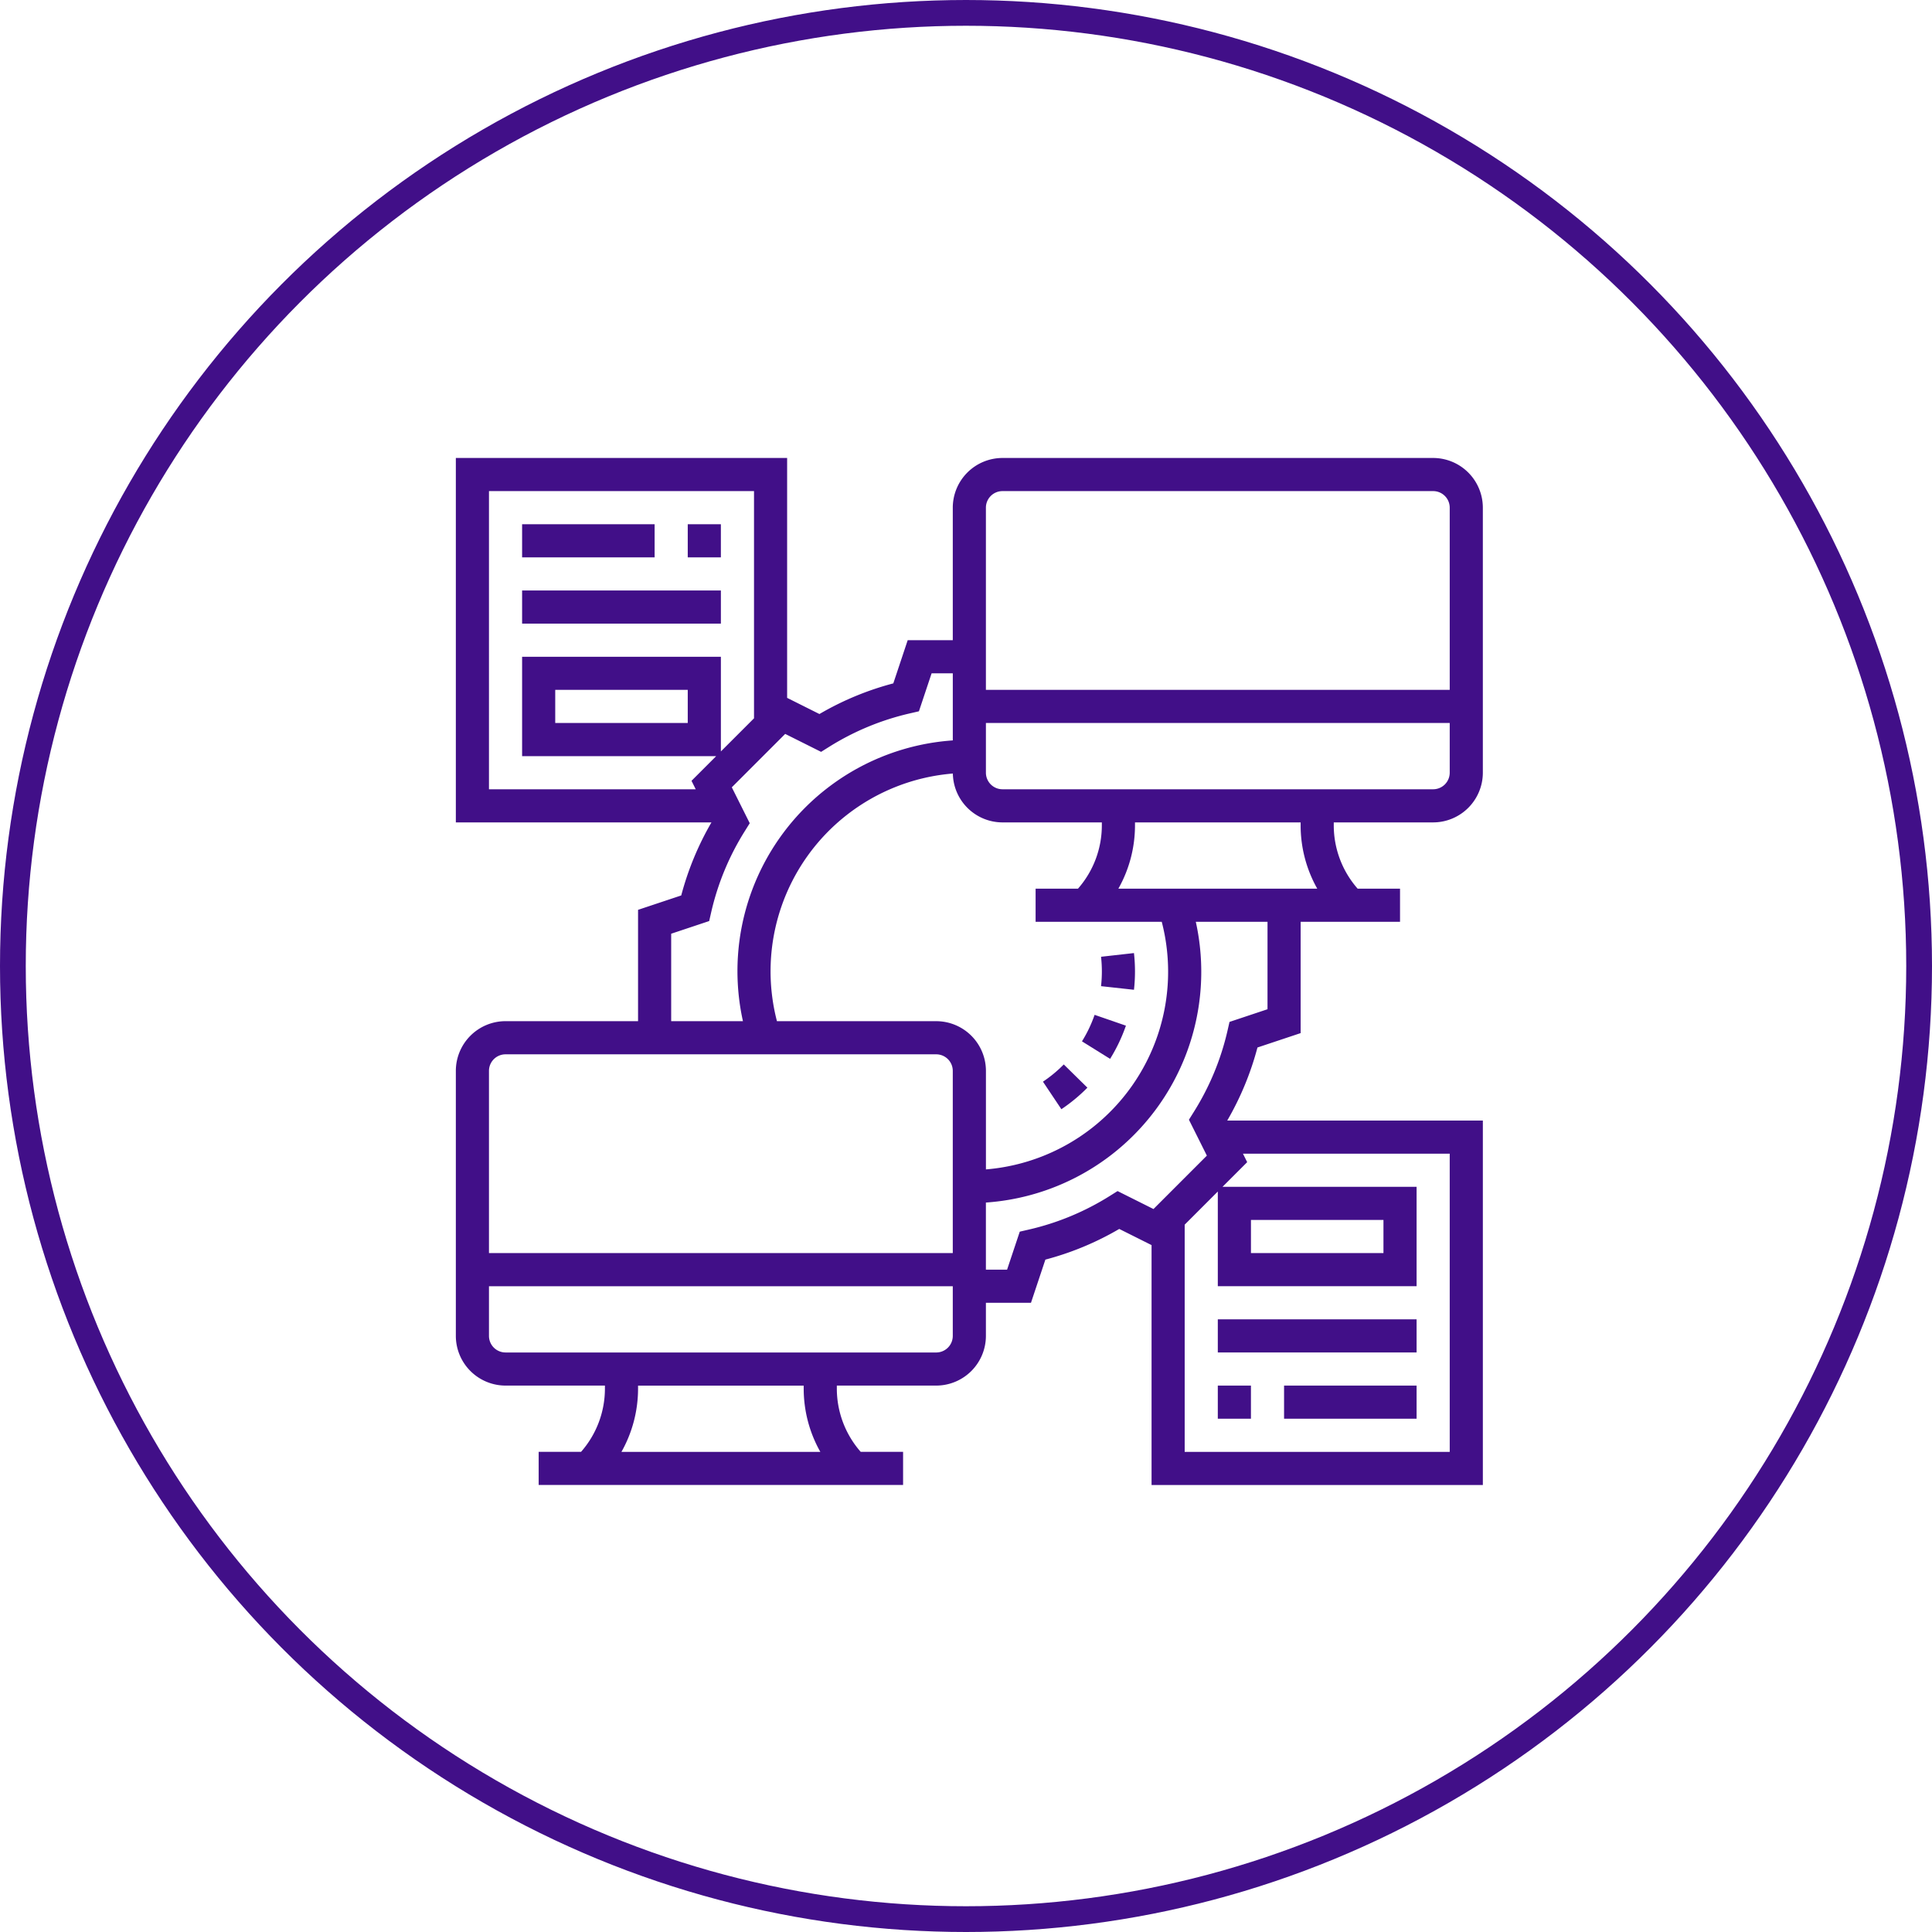
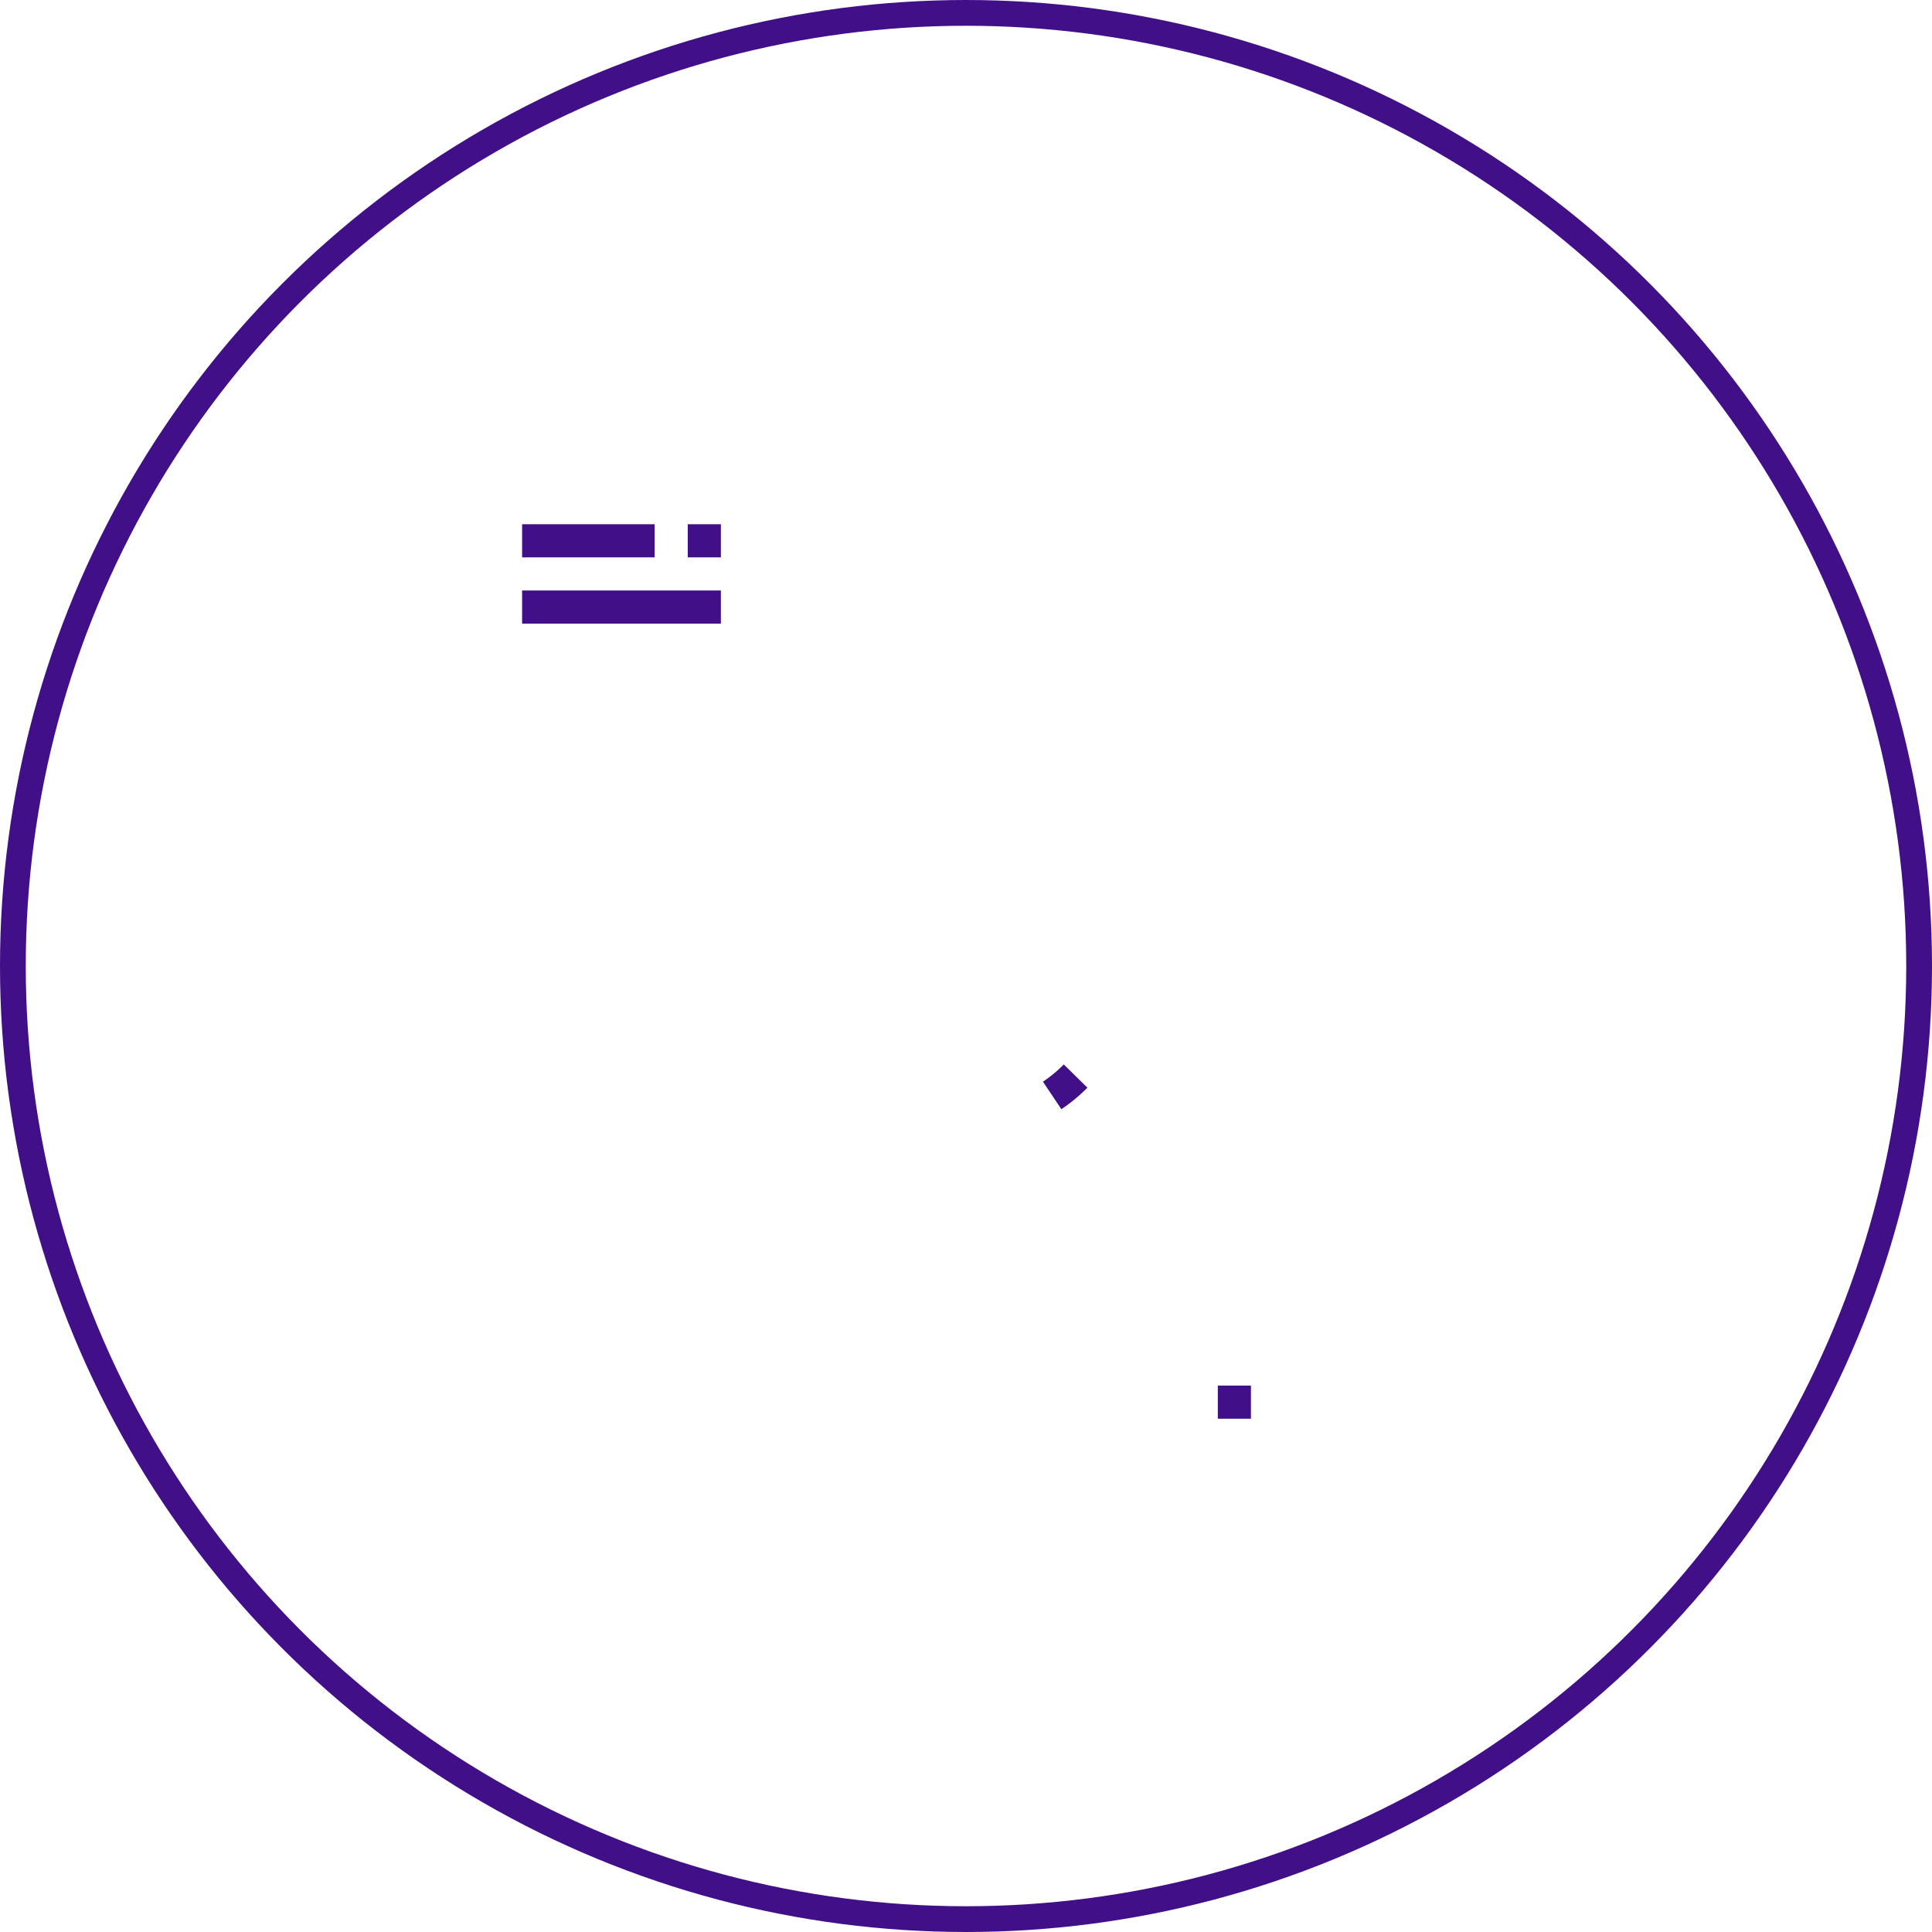
<svg xmlns="http://www.w3.org/2000/svg" id="migration_service" width="300" height="300" viewBox="0 0 300 300">
  <g id="Ellipse_288" data-name="Ellipse 288" transform="translate(0 0)" fill="none" stroke="#410f88" stroke-width="4">
    <circle cx="150" cy="150" r="150" stroke="none" />
    <circle cx="150" cy="150" r="148" fill="none" />
  </g>
  <g id="data-storage" transform="translate(70.783 71.114)">
-     <path id="Path_429" data-name="Path 429" d="M137.323,57.587h15.433a7.726,7.726,0,0,0,7.716-7.716V8.716A7.726,7.726,0,0,0,152.756,1H85.881a7.726,7.726,0,0,0-7.716,7.716V29.293h-7L68.93,36A45.829,45.829,0,0,0,57.458,40.76l-5.016-2.51V1H1V57.587H40.691A45.916,45.916,0,0,0,36,68.93l-6.706,2.235V88.452H8.716A7.726,7.726,0,0,0,1,96.169v41.154a7.726,7.726,0,0,0,7.716,7.716H24.149v.442a14.876,14.876,0,0,1-3.706,9.846H13.861v5.144H70.448v-5.144H63.866a14.881,14.881,0,0,1-3.706-9.846v-.442H75.592a7.726,7.726,0,0,0,7.716-7.716v-5.144h7l2.235-6.7a45.829,45.829,0,0,0,11.472-4.764l5.016,2.51v37.25h51.443V103.885H120.782a45.916,45.916,0,0,0,4.692-11.343l6.706-2.235V73.02h15.433V67.875H141.03a14.881,14.881,0,0,1-3.706-9.846Zm15.433-5.144H85.881a2.575,2.575,0,0,1-2.572-2.572V42.154h72.02V49.87A2.575,2.575,0,0,1,152.756,52.443ZM97.607,67.875H91.025V73.02h19.587a30.805,30.805,0,0,1-27.3,38.451v-15.3a7.726,7.726,0,0,0-7.716-7.716H50.861A30.807,30.807,0,0,1,78.177,50a7.718,7.718,0,0,0,7.7,7.588h15.433v.442A14.881,14.881,0,0,1,97.607,67.875ZM85.881,6.144h66.876a2.575,2.575,0,0,1,2.572,2.572V37.01H83.308V8.716A2.575,2.575,0,0,1,85.881,6.144Zm-79.736,0H47.3V41.424l-5.144,5.144v-14.7H11.289V47.3H41.424l-3.83,3.83.656,1.314H6.144ZM37.01,37.01v5.144H16.433V37.01ZM34.438,74.874l5.9-1.968.322-1.41a40.821,40.821,0,0,1,5.211-12.555l.766-1.227-2.786-5.574,8.29-8.293,5.576,2.788,1.224-.766A40.821,40.821,0,0,1,71.5,40.66l1.407-.324,1.97-5.9h3.29v10.42a35.907,35.907,0,0,0-32.586,43.6H34.438ZM8.716,93.6H75.592a2.575,2.575,0,0,1,2.572,2.572v28.293H6.144V96.169A2.575,2.575,0,0,1,8.716,93.6Zm48.878,61.731H26.714a20,20,0,0,0,2.58-9.846v-.442H55.015v.442A20,20,0,0,0,57.595,155.328Zm18-15.433H8.716a2.575,2.575,0,0,1-2.572-2.572v-7.716h72.02v7.716A2.575,2.575,0,0,1,75.592,139.9Zm79.736,15.433H114.174V120.051l5.144-5.147v14.7h30.866V114.174H120.049l3.83-3.83-.656-1.314h32.105Zm-30.866-30.866v-5.144H145.04v5.144ZM127.035,86.6l-5.9,1.968-.322,1.41A40.821,40.821,0,0,1,115.6,102.53l-.767,1.227,2.786,5.574-8.29,8.293-5.576-2.788-1.224.766a40.821,40.821,0,0,1-12.555,5.211l-1.407.324-1.97,5.9h-3.29v-10.42A35.918,35.918,0,0,0,115.9,73.02h11.137ZM103.878,67.875a20,20,0,0,0,2.58-9.846v-.442h25.721v.442a20,20,0,0,0,2.58,9.846Z" transform="translate(-1 -1)" fill="#410f88" />
-     <path id="Path_430" data-name="Path 430" d="M47,53H77.866v5.144H47Z" transform="translate(71.318 80.751)" fill="#410f88" />
    <path id="Path_431" data-name="Path 431" d="M47,57h5.144v5.144H47Z" transform="translate(71.318 87.039)" fill="#410f88" />
-     <path id="Path_432" data-name="Path 432" d="M51,57H71.577v5.144H51Z" transform="translate(77.607 87.039)" fill="#410f88" />
    <path id="Path_433" data-name="Path 433" d="M5,9H35.866v5.144H5Z" transform="translate(5.289 11.577)" fill="#410f88" />
    <path id="Path_434" data-name="Path 434" d="M15,5h5.144v5.144H15Z" transform="translate(21.01 5.289)" fill="#410f88" />
    <path id="Path_435" data-name="Path 435" d="M5,5H25.577v5.144H5Z" transform="translate(5.289 5.289)" fill="#410f88" />
-     <path id="Path_436" data-name="Path 436" d="M45.064,36.589a25.916,25.916,0,0,0,.157-2.842,25.607,25.607,0,0,0-.159-2.858l-5.111.574a20.737,20.737,0,0,1,0,4.566Z" transform="translate(60.236 45.989)" fill="#410f88" />
-     <path id="Path_437" data-name="Path 437" d="M45.625,36.3l-4.864-1.68A20.365,20.365,0,0,1,38.8,38.735l4.368,2.719A25.845,25.845,0,0,0,45.625,36.3Z" transform="translate(58.425 51.85)" fill="#410f88" />
    <path id="Path_438" data-name="Path 438" d="M43.345,41.219l-3.668-3.606a20.683,20.683,0,0,1-3.233,2.675l2.86,4.275A25.825,25.825,0,0,0,43.345,41.219Z" transform="translate(54.723 56.56)" fill="#410f88" />
  </g>
</svg>